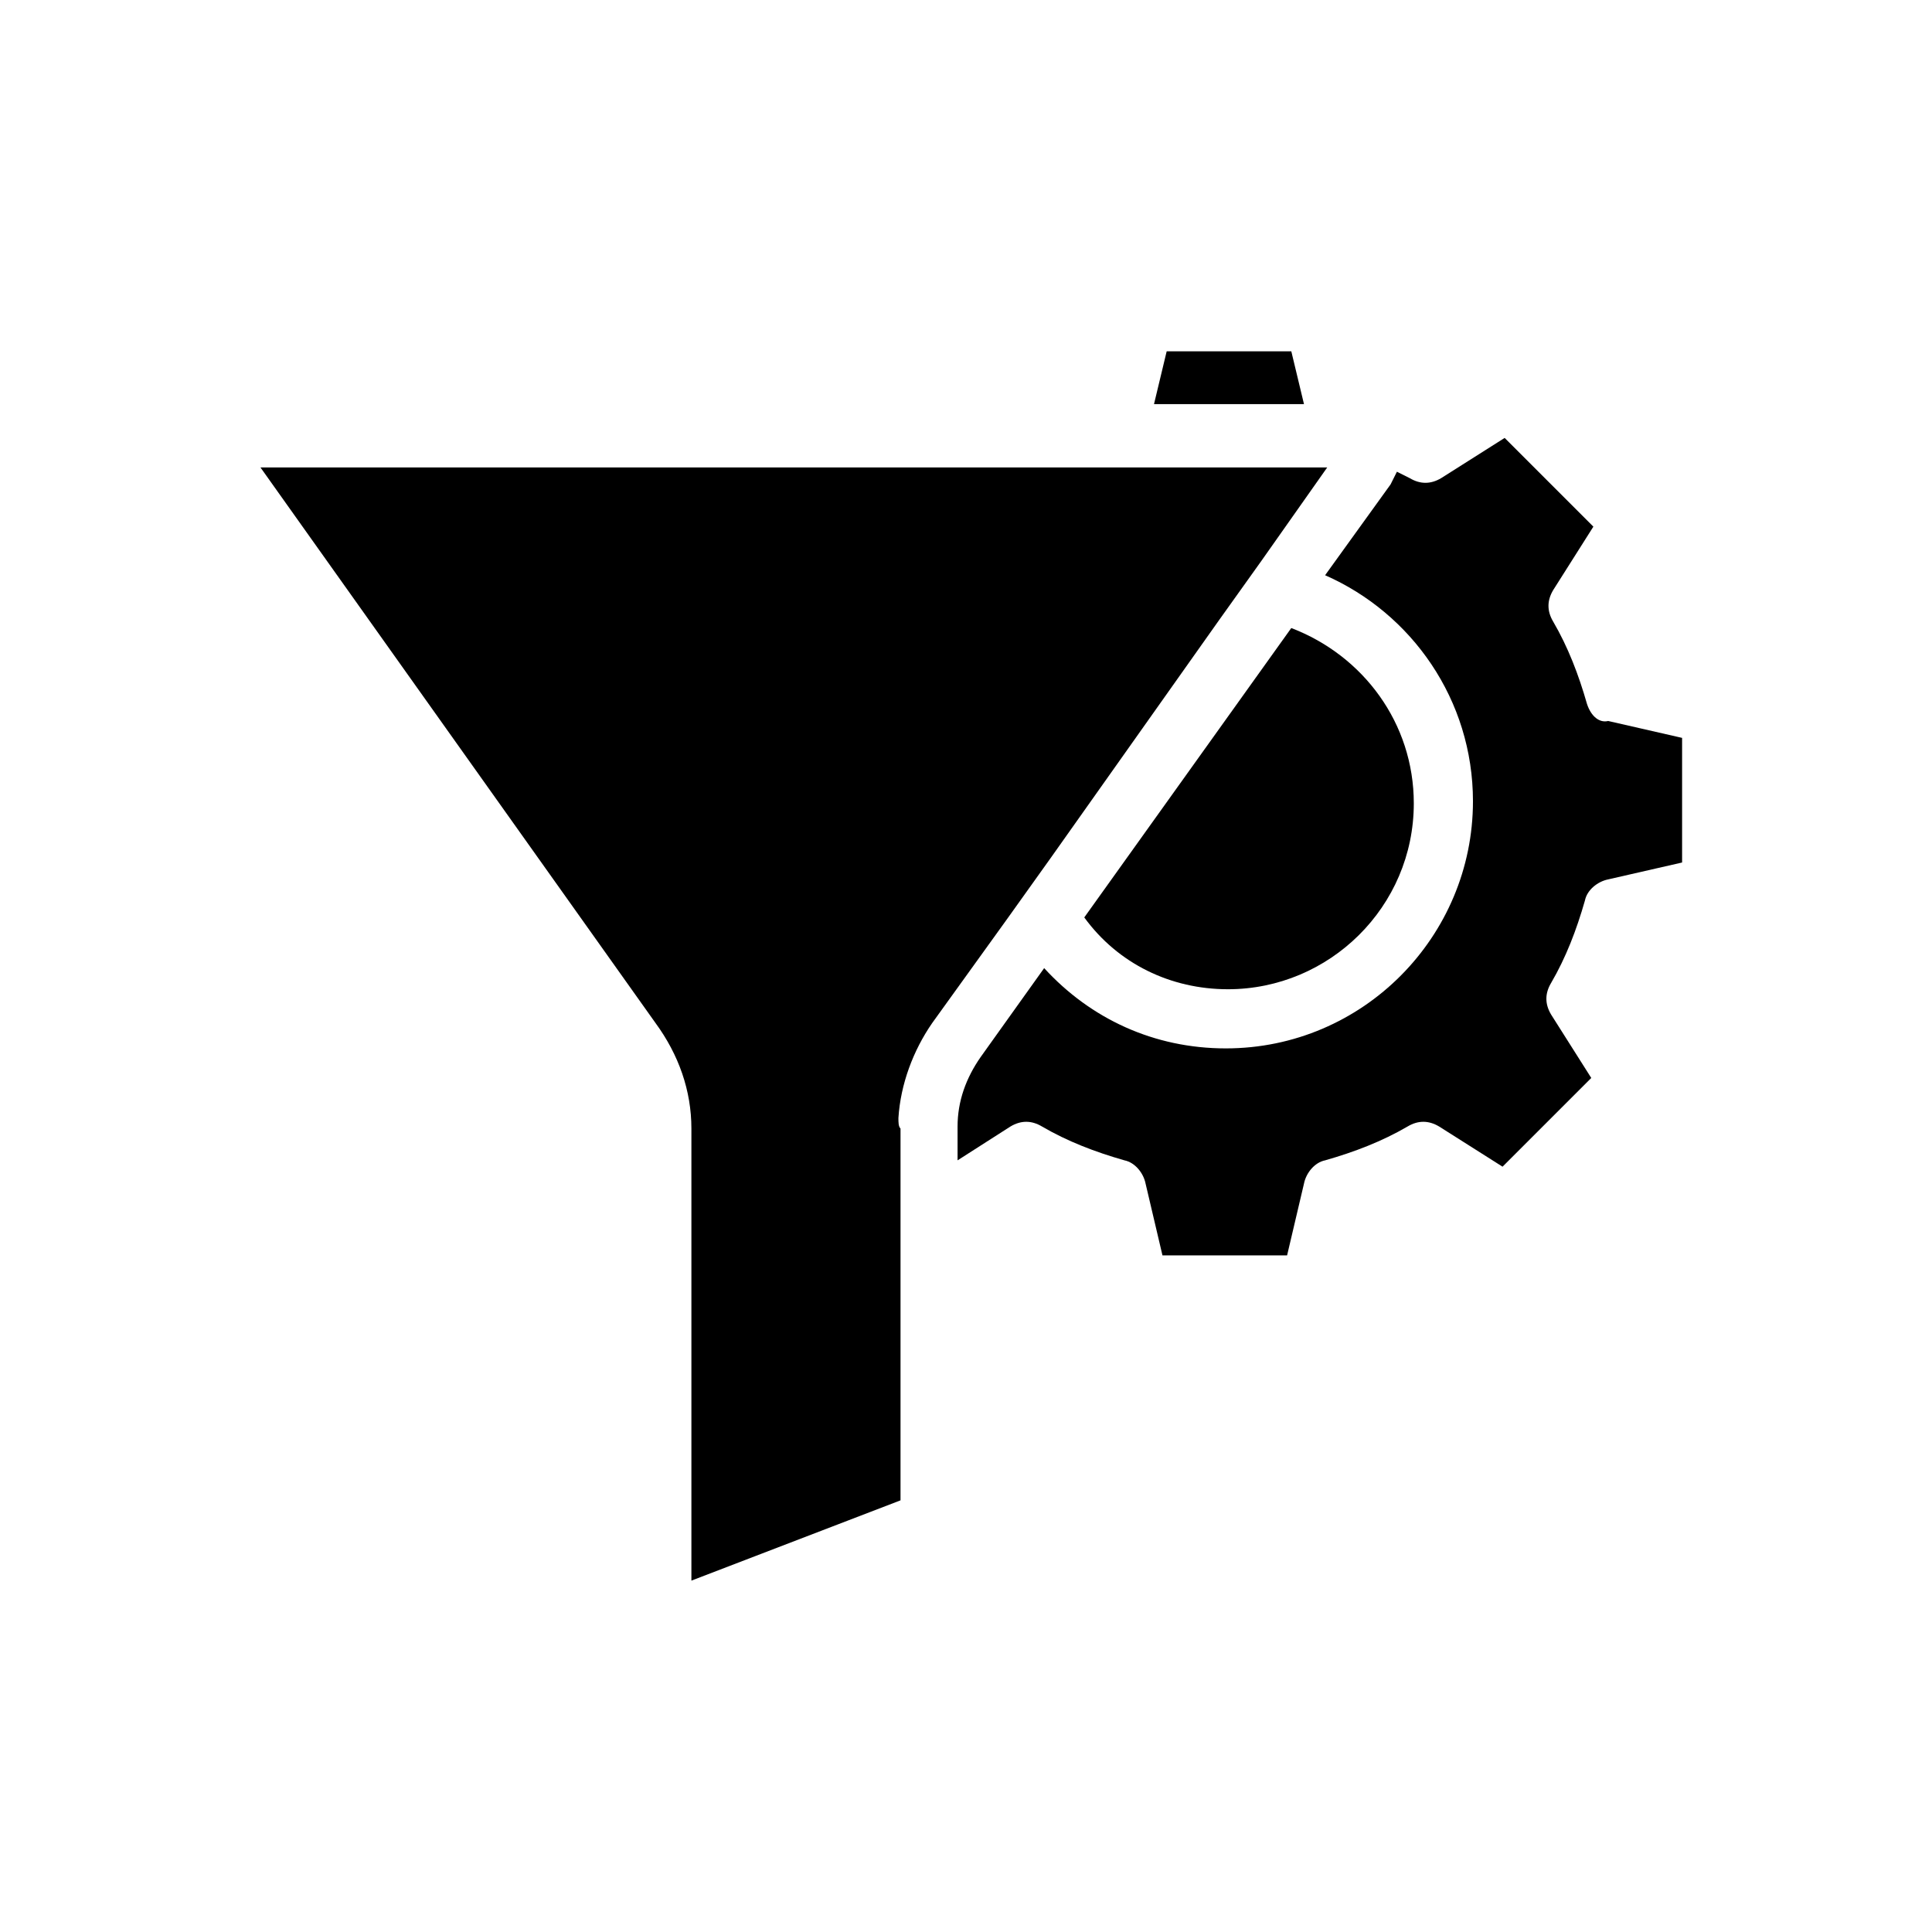
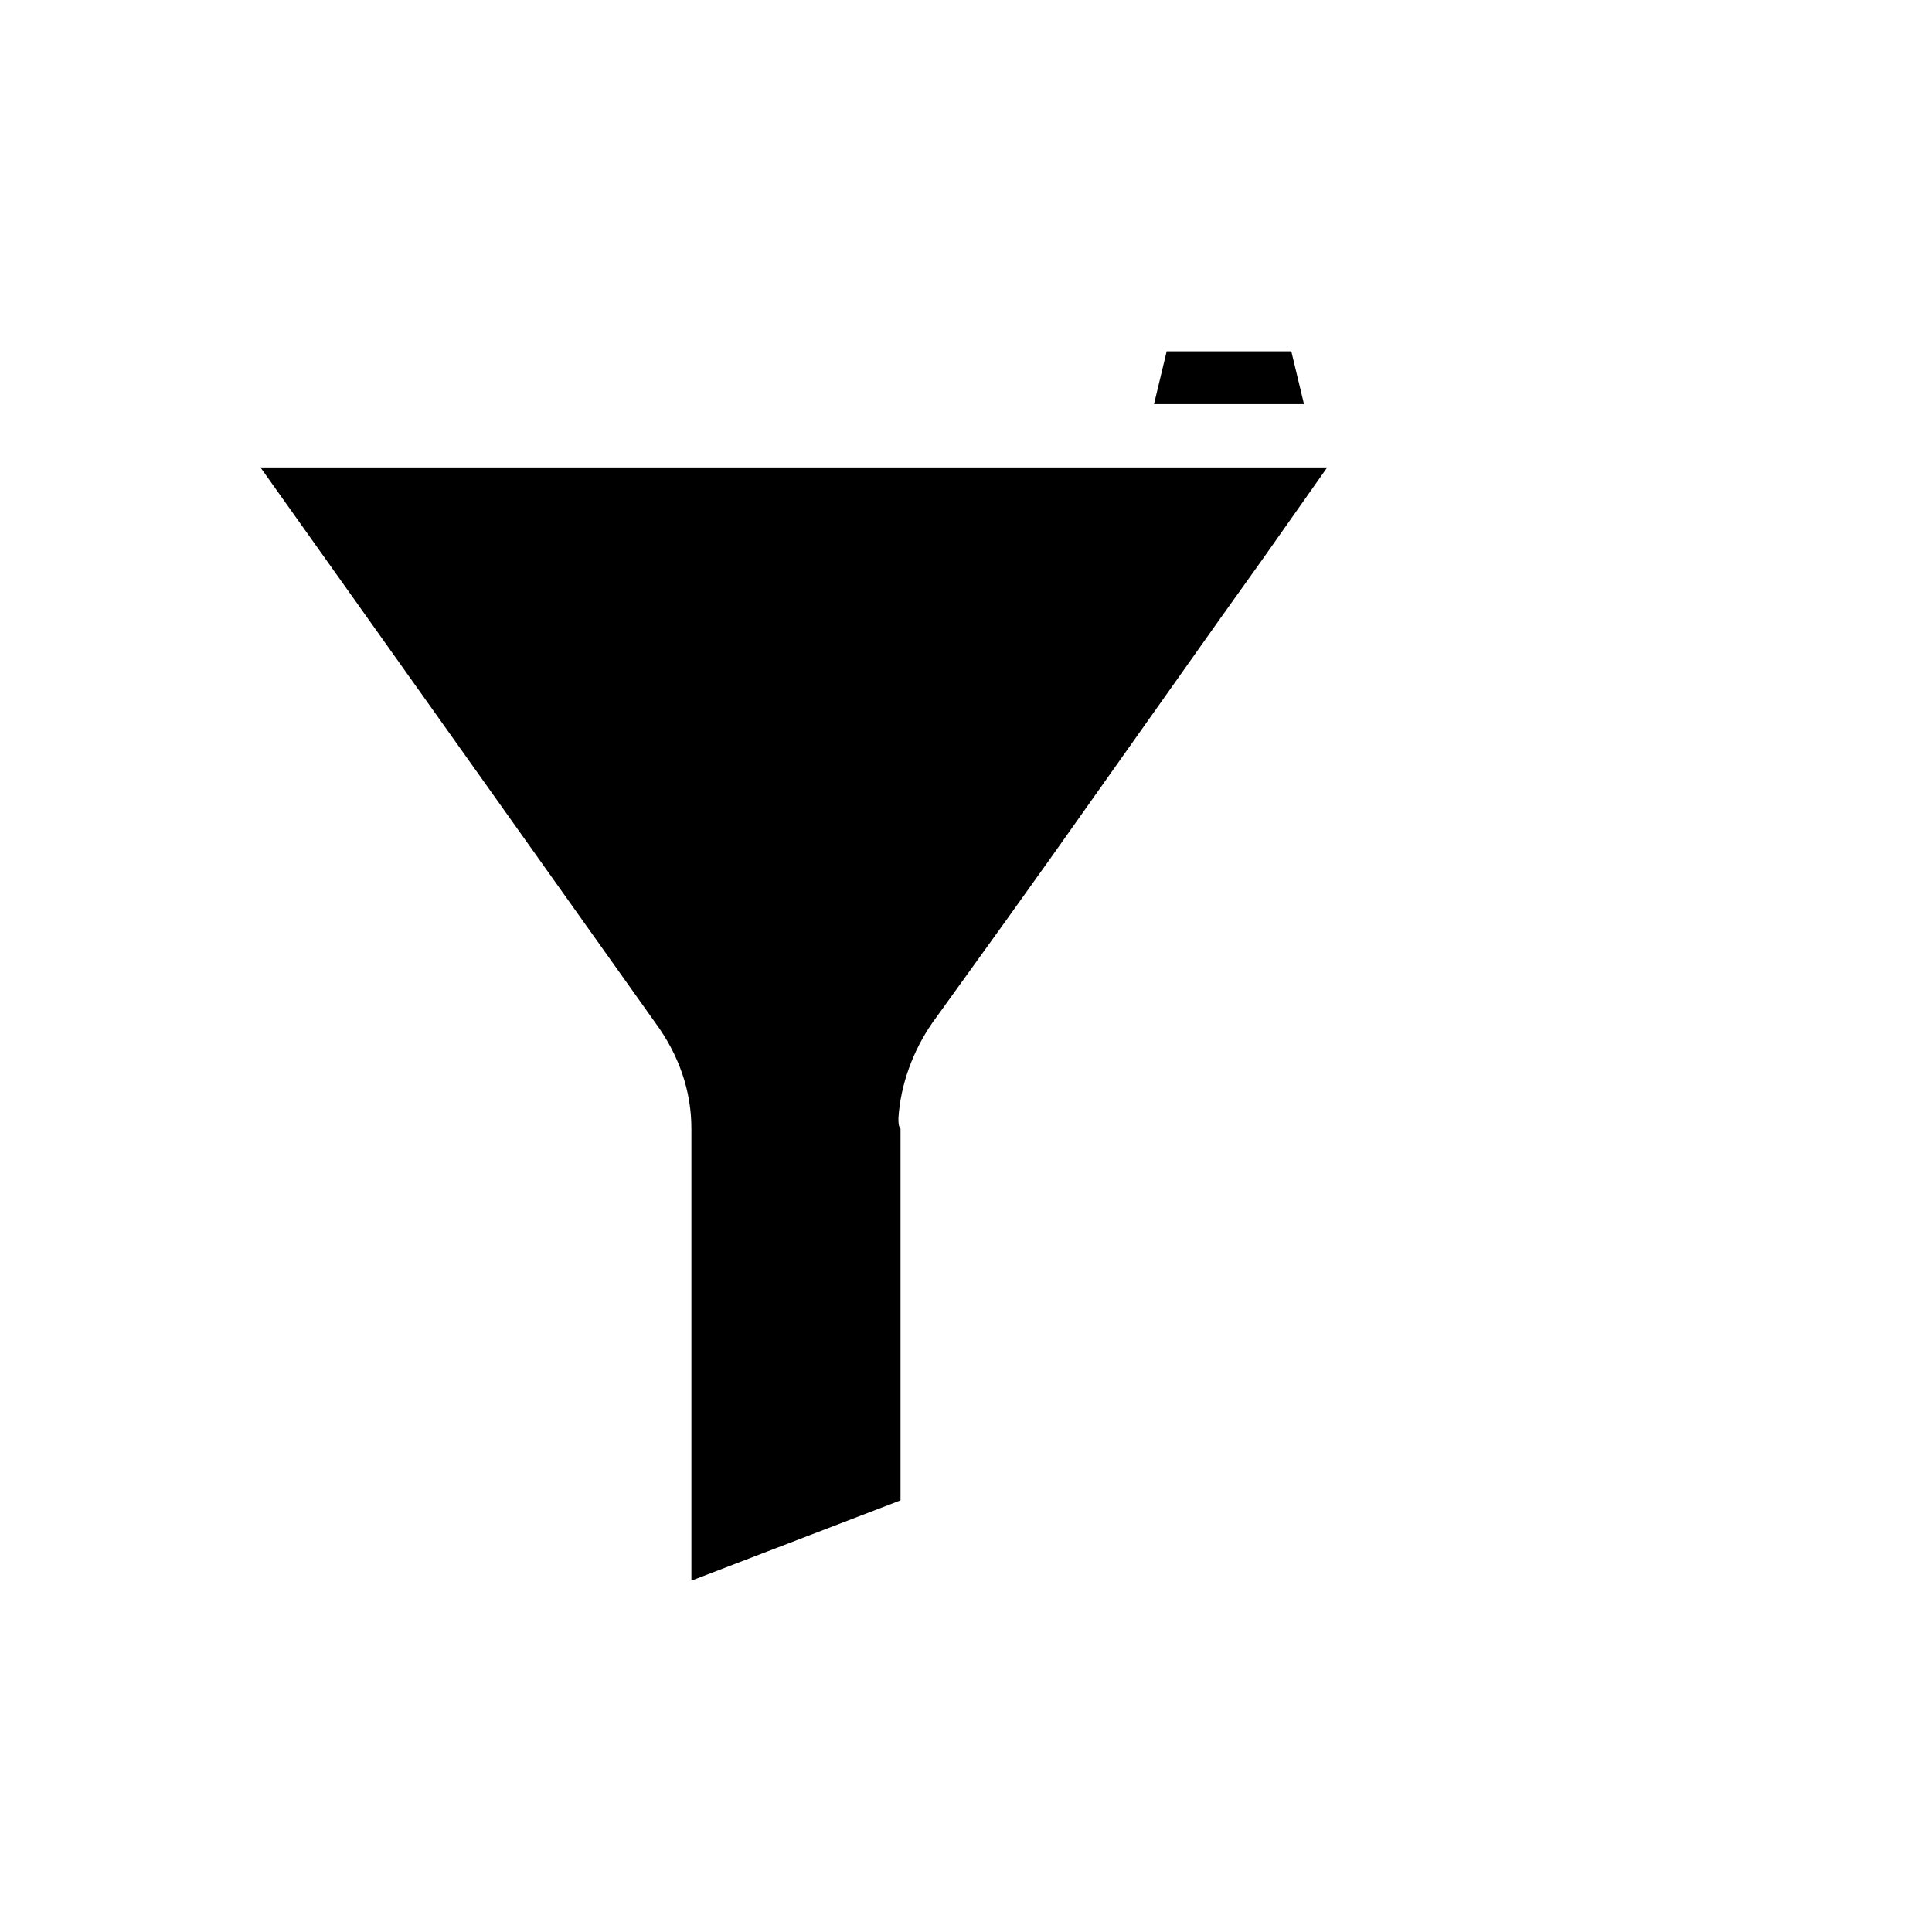
<svg xmlns="http://www.w3.org/2000/svg" fill="#000000" width="800px" height="800px" version="1.1" viewBox="144 144 512 512">
  <g>
    <path d="m382.09 440.3c0.559-8.957 3.918-17.914 8.957-25.191l20.152-27.988 11.195-15.676 44.781-63.258 11.195-15.676 17.352-24.629h-282.69l104.68 147.22c6.156 8.398 9.516 17.914 9.516 27.988v119.79l55.418-21.273v-98.523c-0.555-0.551-0.555-1.672-0.555-2.789z" />
    <path d="m486.21 237.1h-33.027l-3.359 13.992h39.746z" />
-     <path d="m469.41 406.16c26.871 0 49.262-21.832 49.262-49.262 0-21.273-13.434-39.184-32.469-46.461l-54.859 76.691c8.957 12.312 22.949 19.031 38.066 19.031z" />
-     <path d="m564.58 330.59c-2.238-7.836-5.039-15.113-8.957-21.832-1.68-2.801-1.68-5.598 0-8.398l10.637-16.793-23.512-23.512-16.793 10.637c-2.801 1.68-5.598 1.68-8.398 0-1.121-0.559-2.238-1.121-3.359-1.68-0.559 1.121-1.121 2.238-1.68 3.359l-17.352 24.07c22.953 10.078 39.184 33.027 39.184 59.898 0 35.828-29.109 65.496-65.496 65.496-19.031 0-35.828-7.836-48.141-21.273l-16.793 23.512c-3.918 5.598-6.156 11.754-6.156 18.473v8.957l13.996-8.957c2.801-1.68 5.598-1.68 8.398 0 6.719 3.918 13.996 6.719 21.832 8.957 2.801 0.559 5.039 3.359 5.598 6.156l4.477 19.031h33.027l4.477-19.031c0.559-2.801 2.801-5.598 5.598-6.156 7.836-2.238 15.113-5.039 21.832-8.957 2.801-1.68 5.598-1.68 8.398 0l16.793 10.637 23.512-23.512-10.637-16.793c-1.68-2.801-1.68-5.598 0-8.398 3.918-6.719 6.719-13.996 8.957-21.832 0.559-2.801 3.359-5.039 6.156-5.598l19.594-4.477v-33.027l-19.594-4.477c-2.242 0.555-4.481-1.121-5.598-4.481z" />
  </g>
</svg>